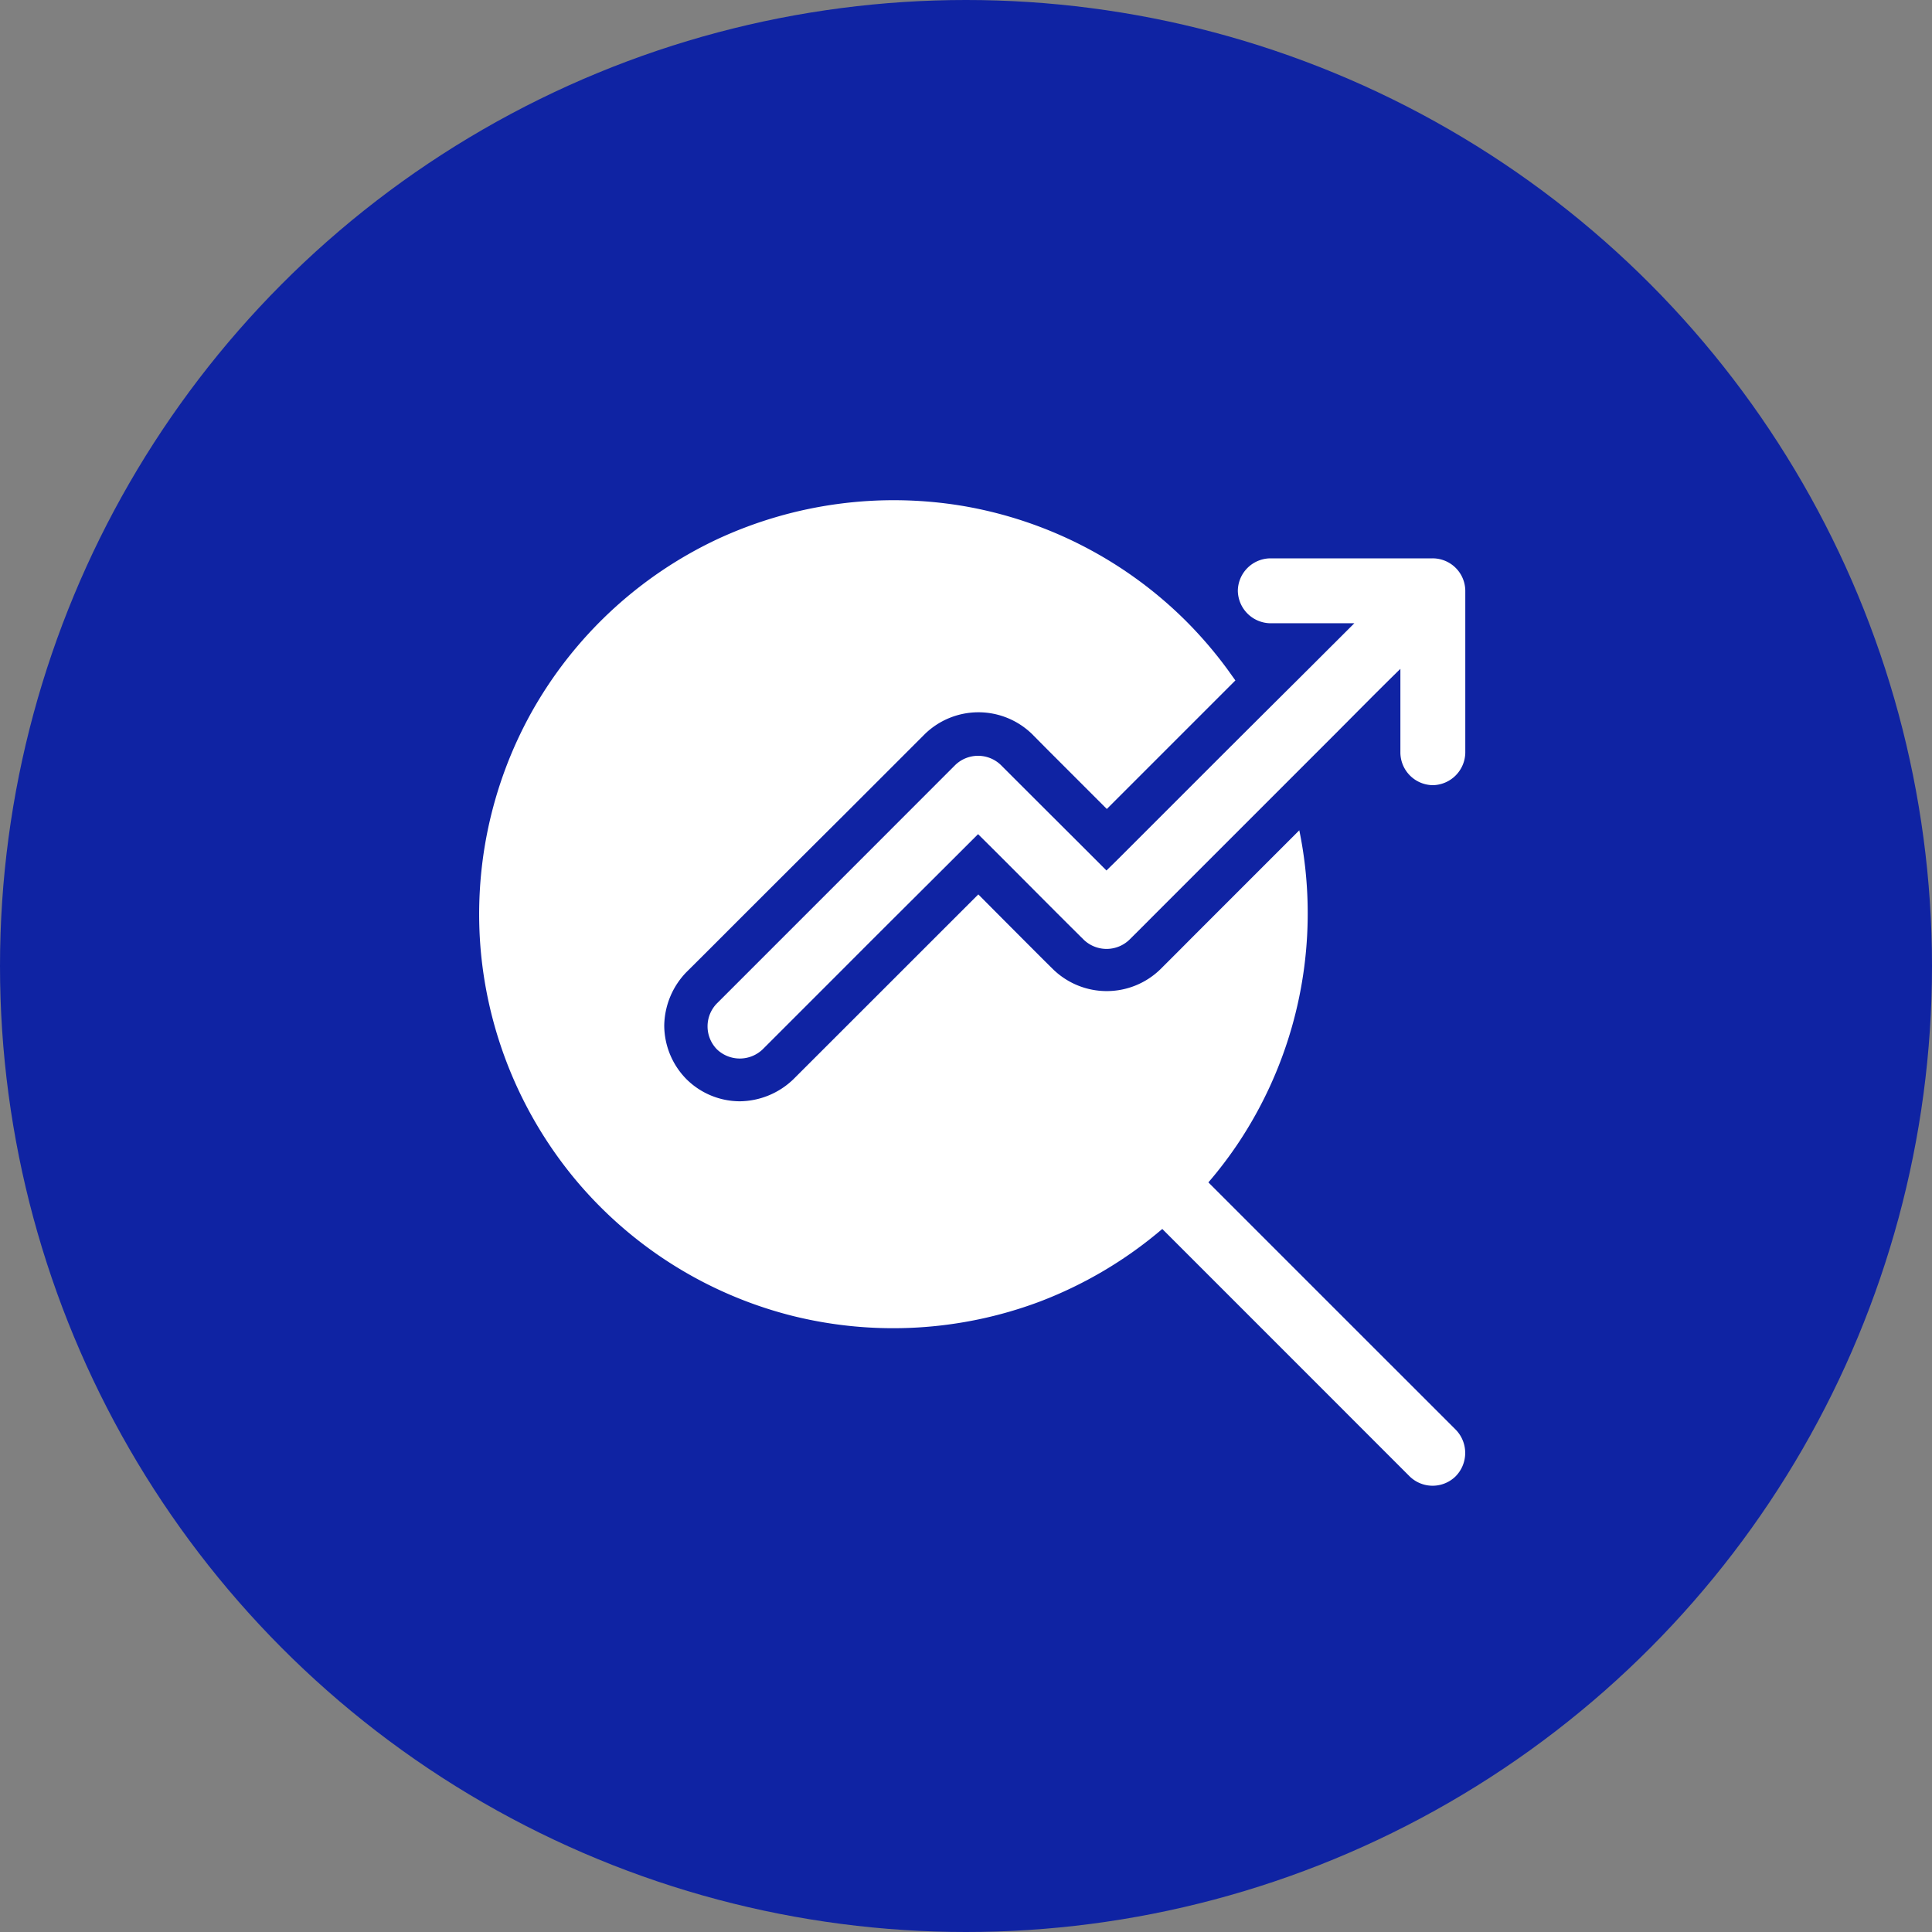
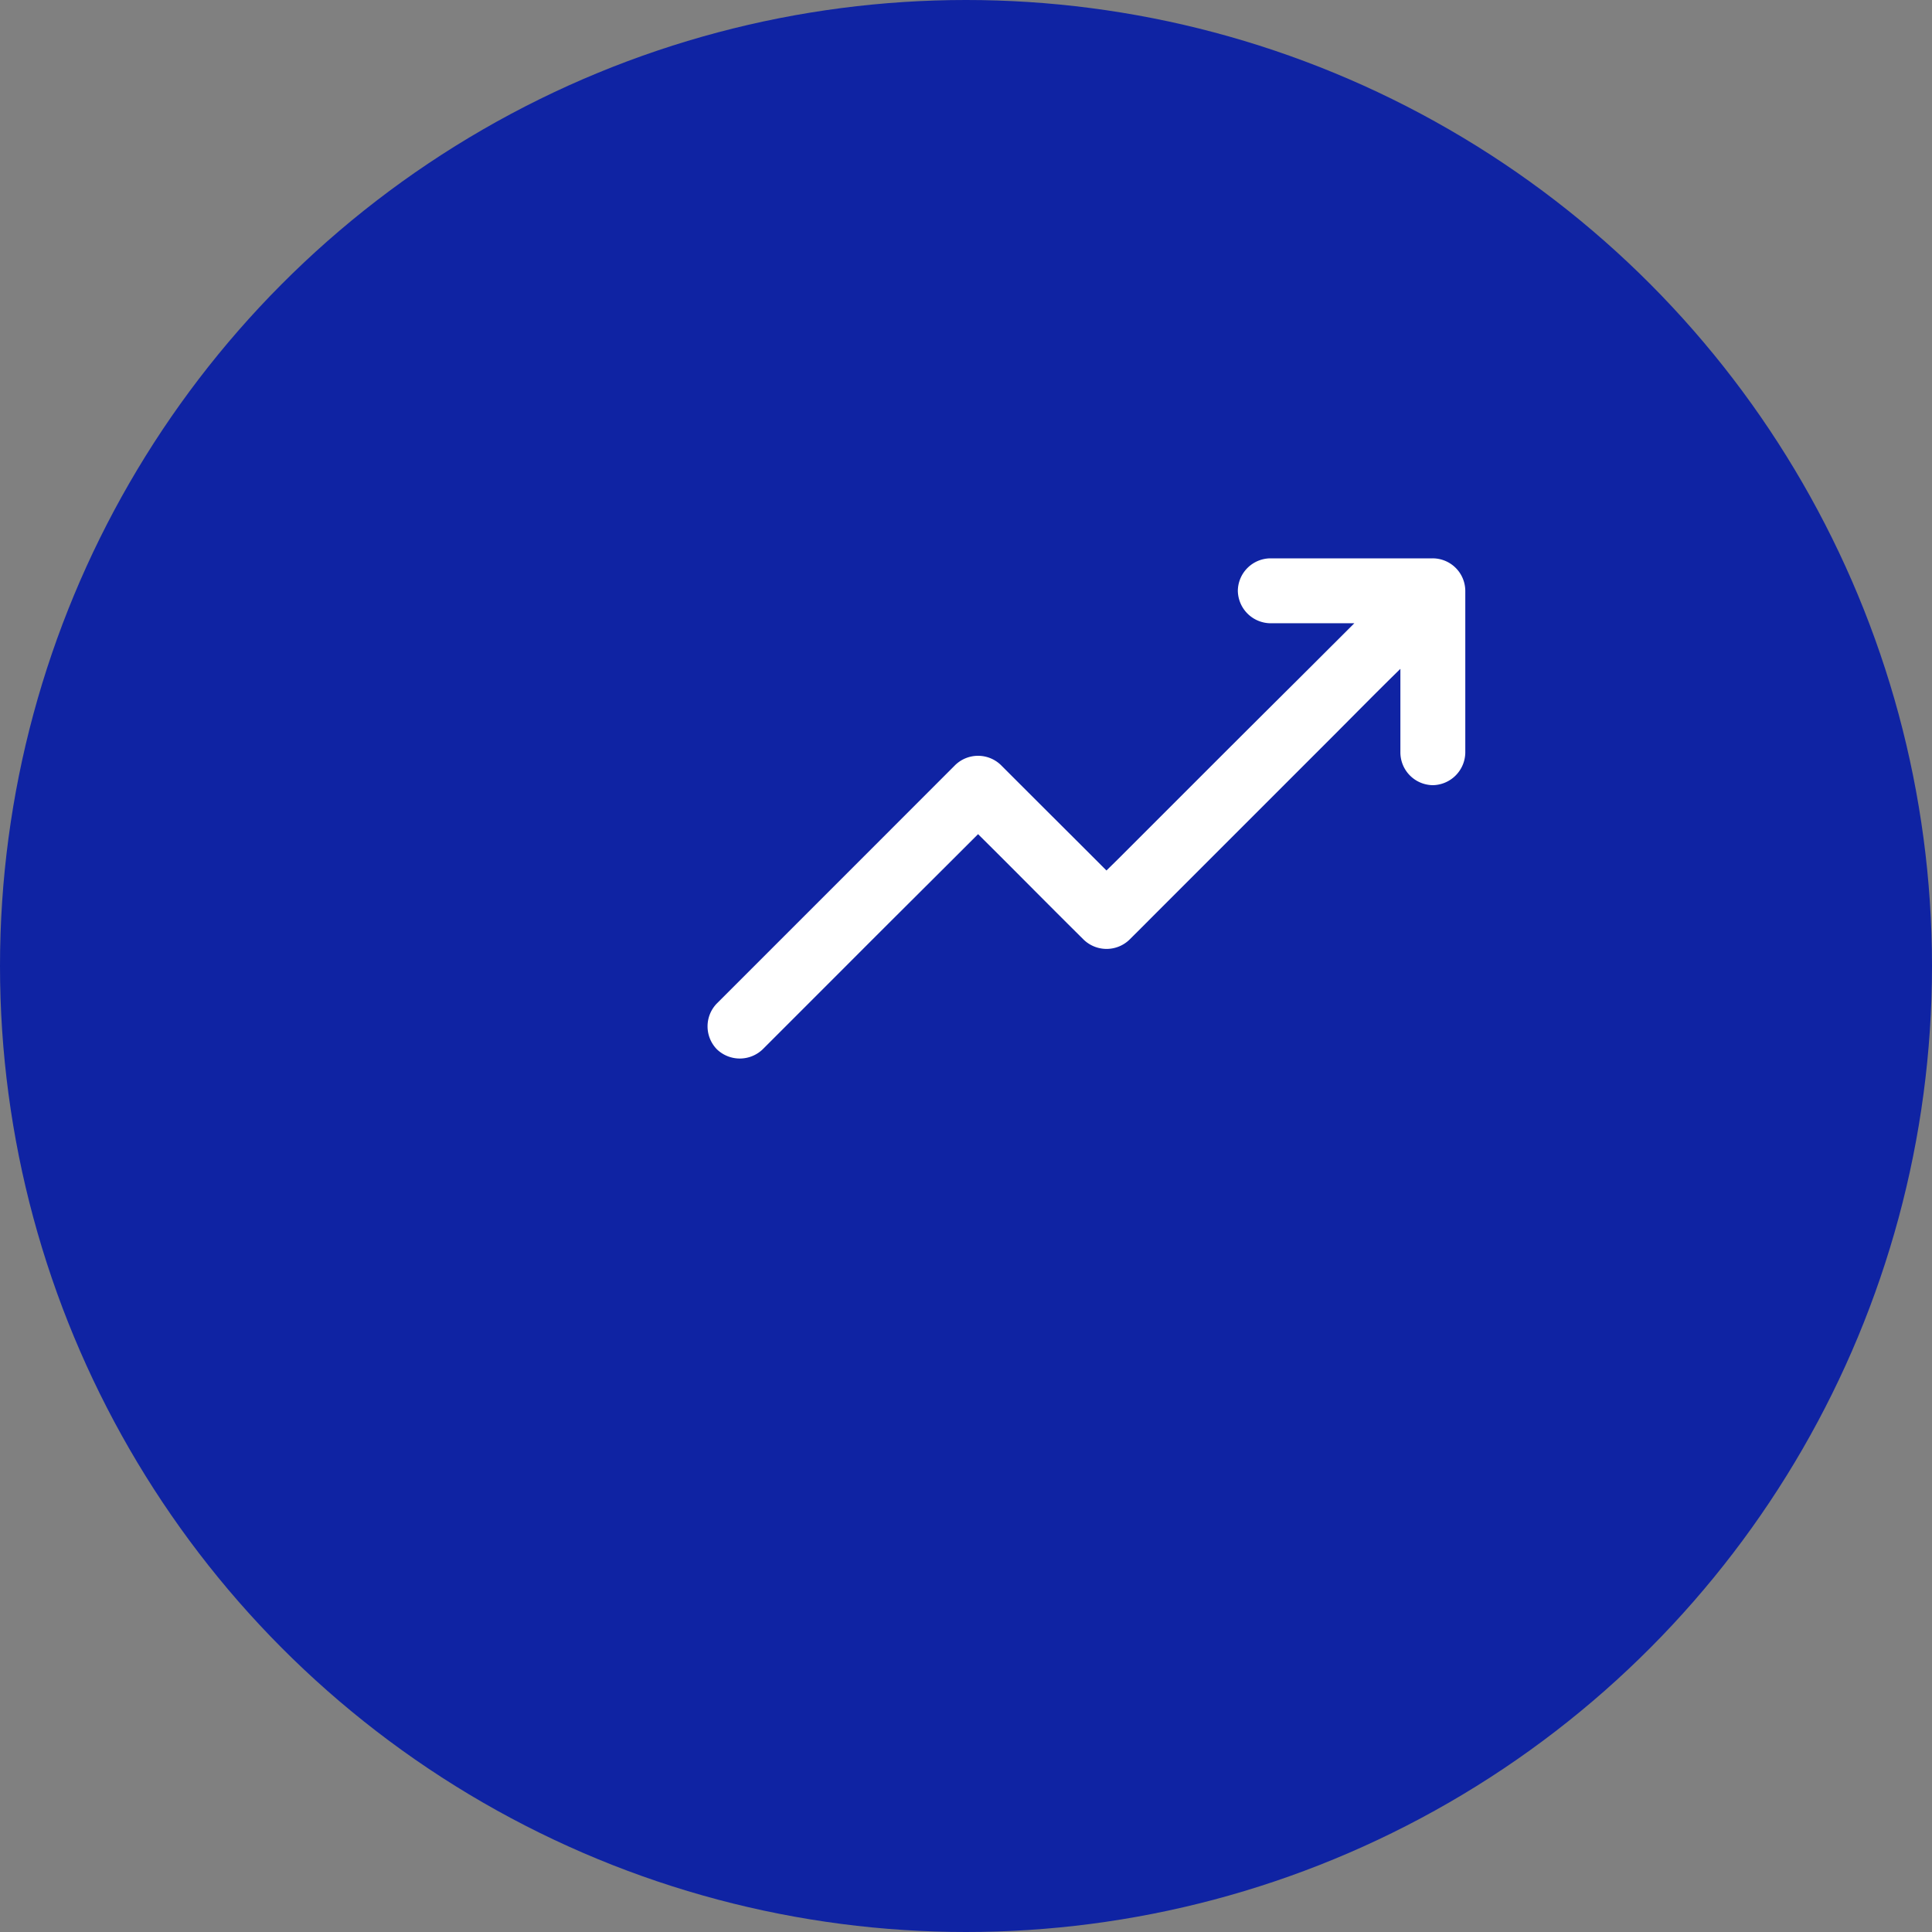
<svg xmlns="http://www.w3.org/2000/svg" width="37" height="37" viewBox="0 0 37 37">
  <rect x="0" y="0" width="37" height="37" fill="#808080" stroke="none" />
  <g id="Group_1777" data-name="Group 1777" transform="translate(-942 -4173)">
    <circle id="Ellipse_69" data-name="Ellipse 69" cx="18.5" cy="18.5" r="18.5" transform="translate(942 4173)" fill="#0f23a3" />
    <g id="Group_685" data-name="Group 685" transform="translate(1.514 5170.967)">
-       <path id="Path_3859" data-name="Path 3859" d="M968.361-969.692a.629.629,0,0,1-.878,0l-.594-.594-2.622-2.623-1.522-1.522a7.991,7.991,0,0,1-2.37,1.4,7.989,7.989,0,0,1-4.686.271,7.944,7.944,0,0,1-4.118-2.539,7.977,7.977,0,0,1-1.873-4.408,7.954,7.954,0,0,1,.961-4.608,7.957,7.957,0,0,1,3.571-3.329,8.024,8.024,0,0,1,4.694-.634,7.946,7.946,0,0,1,4.271,2.2l.008.008.008.008a8.049,8.049,0,0,1,.791.926c.047.066.095.133.143.2l-.149.149-.151.151-.862.862-1.3,1.3-1.125-1.125-.308-.311a1.472,1.472,0,0,0-2.051,0l-1.547,1.547q-1.23,1.224-2.453,2.448c-.19.19-.377.377-.567.565a1.5,1.5,0,0,0-.425,1.025,1.471,1.471,0,0,0,.425,1.025,1.456,1.456,0,0,0,1.025.424,1.5,1.5,0,0,0,1.025-.424l1.548-1.547q1-1,1.992-1.991.562.566,1.125,1.129c.1.1.205.205.309.307a1.472,1.472,0,0,0,2.05,0c.208-.207.415-.414.622-.623q.743-.743,1.487-1.487l.2-.2.178-.178.176-.176a7.825,7.825,0,0,1,.159,1.407,7.934,7.934,0,0,1-1.309,4.555,7.775,7.775,0,0,1-.591.781l.466.466,2.622,2.622,1.649,1.648A.638.638,0,0,1,968.361-969.692Z" transform="translate(0 0)" fill="#fff" />
      <path id="Path_3860" data-name="Path 3860" d="M973.893-985.3v3.107a.633.633,0,0,1-.622.621.629.629,0,0,1-.621-.621V-983.8c-.435.425-.852.849-1.278,1.276l-1.8,1.8q-.743.743-1.487,1.487c-.207.207-.414.416-.623.623a.631.631,0,0,1-.878,0l-.309-.307c-.572-.57-1.141-1.147-1.713-1.713l-.126.126c-.816.816-1.635,1.628-2.451,2.447l-1.547,1.547a.633.633,0,0,1-.878,0,.629.629,0,0,1,0-.878l.565-.565,2.451-2.451,1.547-1.548a.629.629,0,0,1,.878,0l.309.309c.569.57,1.141,1.137,1.711,1.709.11-.108.22-.215.329-.325l1.56-1.56q.9-.9,1.8-1.794l1.058-1.056h-1.609a.632.632,0,0,1-.622-.621.629.629,0,0,1,.622-.622h3.107A.626.626,0,0,1,973.893-985.3Z" transform="translate(-5.345 -1.358)" fill="#fff" />
    </g>
  </g>
</svg>